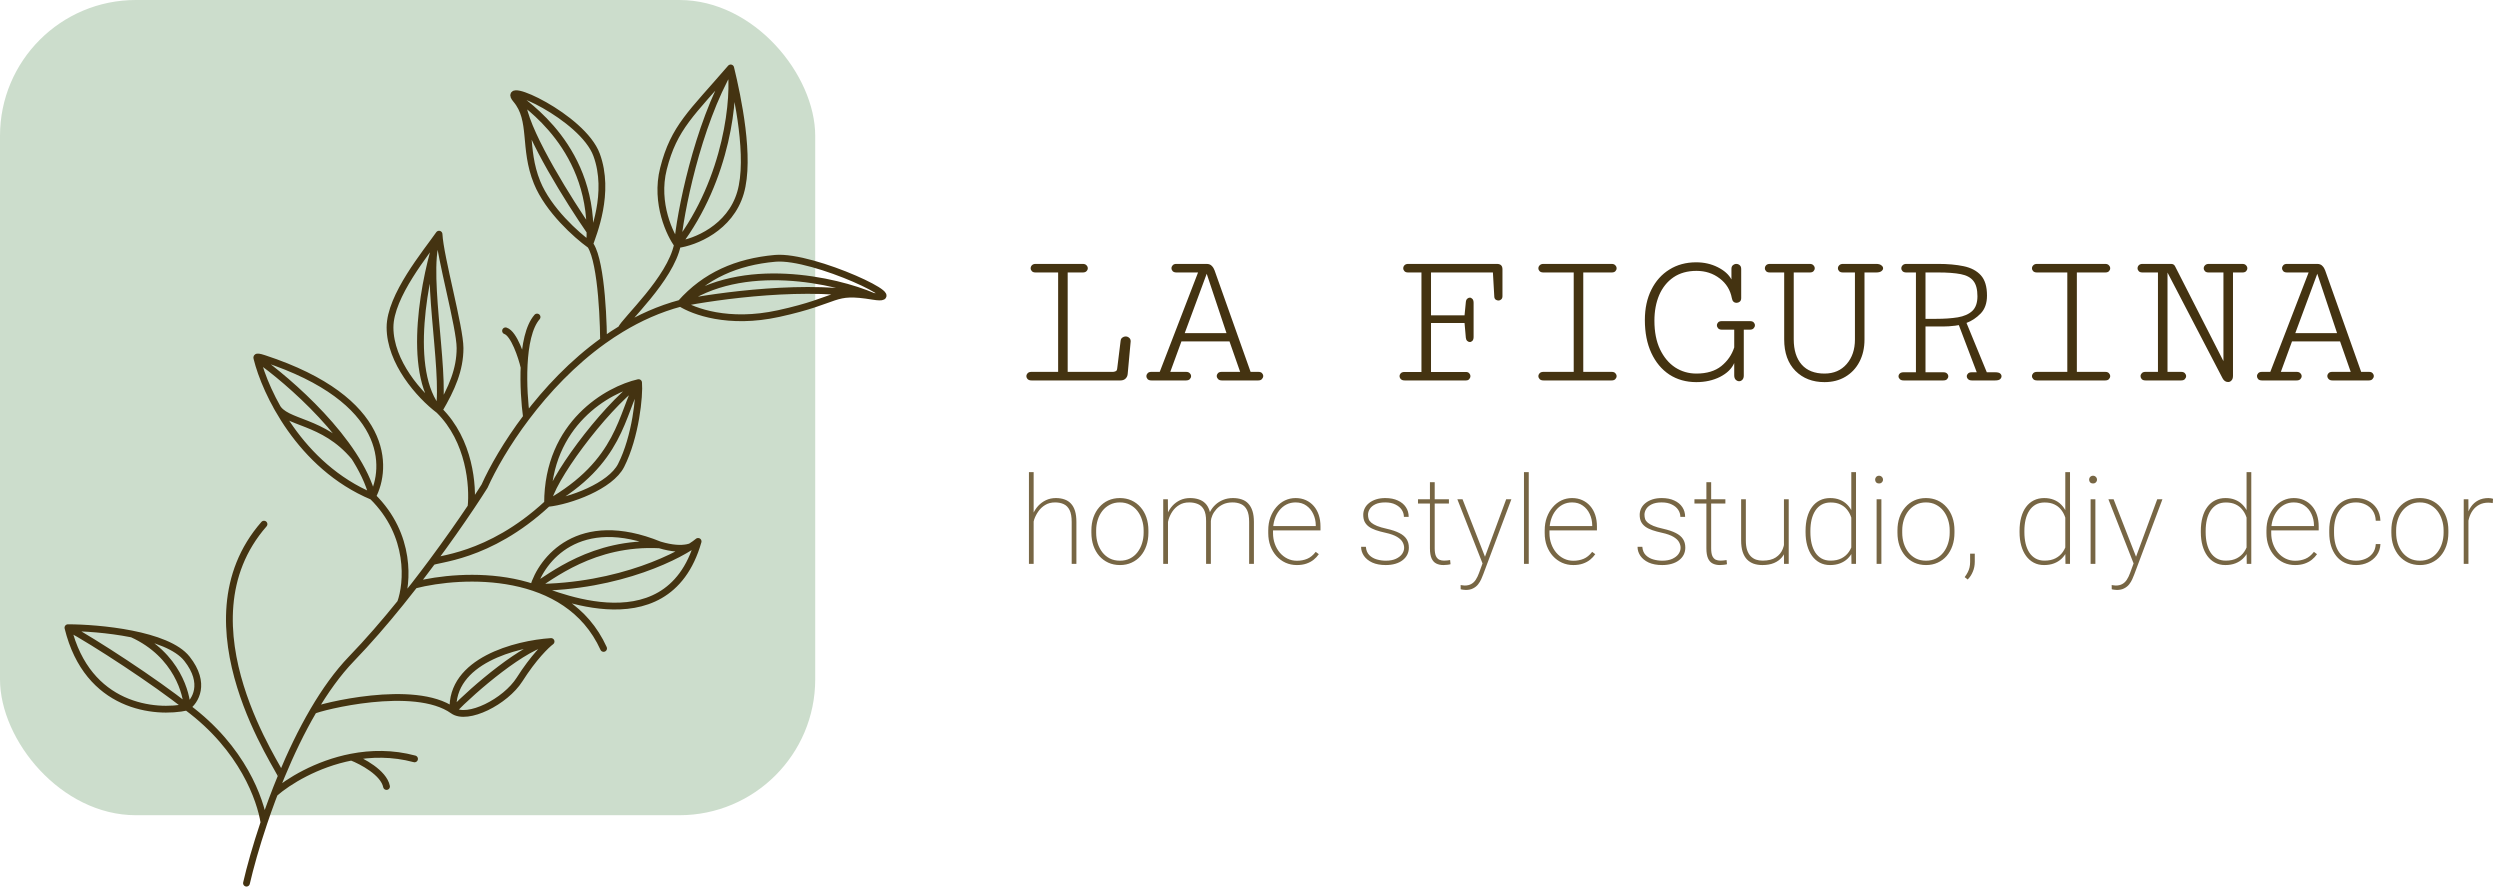
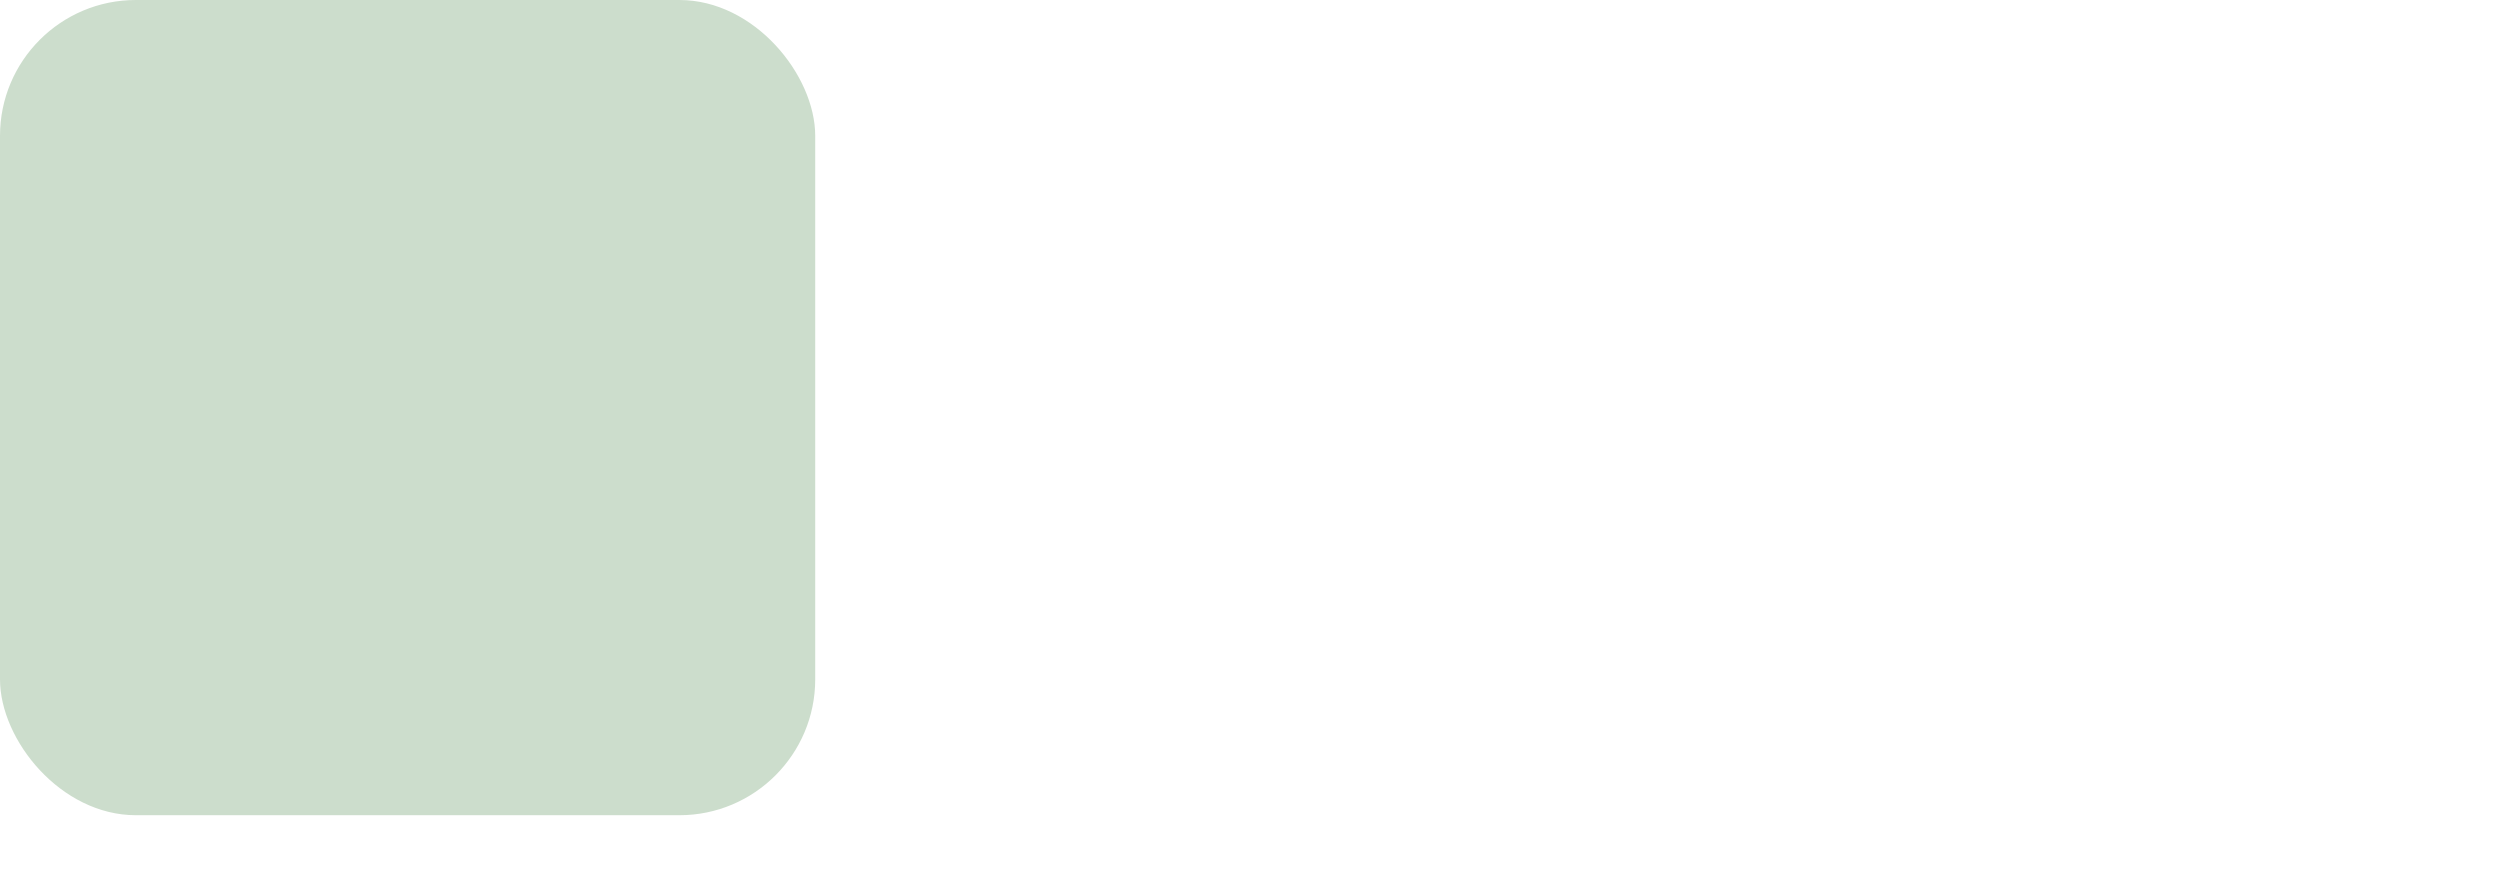
<svg xmlns="http://www.w3.org/2000/svg" width="368" height="131" viewBox="0 0 368 131" fill="none">
-   <path d="M152.153 69.5V83H151.459V69.5H152.153ZM152.021 77.516L151.679 77.111C151.731 76.607 151.854 76.127 152.048 75.67C152.247 75.213 152.508 74.809 152.83 74.457C153.158 74.106 153.539 73.827 153.973 73.622C154.412 73.417 154.896 73.314 155.423 73.314C155.897 73.314 156.322 73.382 156.697 73.517C157.072 73.645 157.389 73.851 157.646 74.132C157.91 74.413 158.109 74.776 158.244 75.222C158.379 75.661 158.446 76.197 158.446 76.83V83H157.752V76.83C157.752 76.08 157.649 75.5 157.444 75.09C157.239 74.674 156.952 74.381 156.583 74.211C156.22 74.041 155.795 73.956 155.309 73.956C154.746 73.956 154.26 74.082 153.85 74.334C153.445 74.58 153.111 74.894 152.848 75.274C152.584 75.649 152.382 76.039 152.241 76.443C152.106 76.848 152.033 77.205 152.021 77.516ZM160.652 78.412V78.078C160.652 77.381 160.752 76.742 160.951 76.162C161.156 75.582 161.443 75.081 161.812 74.659C162.182 74.231 162.621 73.9 163.131 73.666C163.646 73.432 164.218 73.314 164.845 73.314C165.472 73.314 166.043 73.432 166.559 73.666C167.074 73.9 167.517 74.231 167.886 74.659C168.261 75.081 168.548 75.582 168.747 76.162C168.946 76.742 169.046 77.381 169.046 78.078V78.412C169.046 79.109 168.946 79.748 168.747 80.328C168.548 80.908 168.264 81.412 167.895 81.84C167.525 82.262 167.083 82.59 166.567 82.824C166.058 83.059 165.489 83.176 164.862 83.176C164.229 83.176 163.655 83.059 163.14 82.824C162.63 82.59 162.188 82.262 161.812 81.84C161.443 81.412 161.156 80.908 160.951 80.328C160.752 79.748 160.652 79.109 160.652 78.412ZM161.355 78.078V78.412C161.355 78.963 161.432 79.487 161.584 79.985C161.742 80.478 161.971 80.917 162.27 81.304C162.568 81.685 162.935 81.986 163.368 82.209C163.802 82.426 164.3 82.534 164.862 82.534C165.413 82.534 165.905 82.426 166.339 82.209C166.772 81.986 167.136 81.685 167.429 81.304C167.728 80.917 167.953 80.478 168.105 79.985C168.264 79.487 168.343 78.963 168.343 78.412V78.078C168.343 77.539 168.264 77.023 168.105 76.531C167.953 76.039 167.728 75.6 167.429 75.213C167.13 74.826 166.764 74.522 166.33 74.299C165.896 74.07 165.401 73.956 164.845 73.956C164.288 73.956 163.793 74.07 163.359 74.299C162.932 74.522 162.565 74.826 162.261 75.213C161.962 75.6 161.736 76.039 161.584 76.531C161.432 77.023 161.355 77.539 161.355 78.078ZM171.929 75.503V83H171.226V73.49H171.911L171.929 75.503ZM171.814 77.516L171.463 77.111C171.51 76.607 171.627 76.127 171.814 75.67C172.008 75.213 172.263 74.809 172.579 74.457C172.901 74.106 173.279 73.827 173.713 73.622C174.152 73.417 174.642 73.314 175.181 73.314C175.655 73.314 176.08 73.379 176.455 73.508C176.836 73.631 177.158 73.827 177.422 74.097C177.686 74.36 177.888 74.706 178.028 75.134C178.169 75.561 178.239 76.074 178.239 76.672V83H177.536V76.689C177.536 75.975 177.431 75.421 177.22 75.028C177.009 74.636 176.716 74.36 176.341 74.202C175.966 74.038 175.535 73.956 175.049 73.956C174.475 73.956 173.985 74.082 173.581 74.334C173.177 74.58 172.846 74.894 172.588 75.274C172.336 75.649 172.148 76.039 172.025 76.443C171.902 76.848 171.832 77.205 171.814 77.516ZM178.23 76.733L177.756 76.566C177.803 76.139 177.923 75.731 178.116 75.345C178.315 74.952 178.576 74.606 178.898 74.308C179.221 74.003 179.599 73.763 180.032 73.587C180.472 73.405 180.958 73.314 181.491 73.314C181.978 73.314 182.411 73.382 182.792 73.517C183.179 73.645 183.501 73.853 183.759 74.141C184.022 74.422 184.225 74.785 184.365 75.231C184.506 75.67 184.576 76.203 184.576 76.83V83H183.873V76.821C183.873 76.071 183.768 75.488 183.557 75.072C183.346 74.656 183.053 74.366 182.678 74.202C182.303 74.032 181.869 73.95 181.377 73.956C180.855 73.962 180.401 74.059 180.015 74.246C179.628 74.434 179.306 74.671 179.048 74.958C178.79 75.245 178.594 75.547 178.459 75.863C178.324 76.174 178.248 76.464 178.23 76.733ZM190.896 83.176C190.298 83.176 189.744 83.061 189.234 82.833C188.725 82.599 188.279 82.273 187.898 81.857C187.518 81.436 187.219 80.938 187.002 80.363C186.791 79.789 186.686 79.159 186.686 78.474V78.087C186.686 77.378 186.791 76.733 187.002 76.153C187.219 75.567 187.512 75.064 187.881 74.642C188.25 74.214 188.675 73.886 189.155 73.657C189.642 73.429 190.16 73.314 190.711 73.314C191.268 73.314 191.771 73.417 192.223 73.622C192.674 73.827 193.061 74.114 193.383 74.483C193.705 74.853 193.951 75.292 194.121 75.802C194.291 76.311 194.376 76.874 194.376 77.489V78.078H187.125V77.436H193.682V77.322C193.676 76.725 193.553 76.171 193.312 75.661C193.078 75.151 192.741 74.741 192.302 74.431C191.862 74.114 191.332 73.956 190.711 73.956C190.213 73.956 189.759 74.061 189.349 74.272C188.944 74.483 188.596 74.776 188.303 75.151C188.01 75.52 187.784 75.957 187.626 76.461C187.468 76.959 187.389 77.501 187.389 78.087V78.474C187.389 79.036 187.477 79.564 187.652 80.056C187.828 80.548 188.074 80.981 188.391 81.356C188.707 81.726 189.079 82.016 189.507 82.227C189.935 82.438 190.403 82.543 190.913 82.543C191.464 82.543 191.968 82.446 192.425 82.253C192.882 82.06 193.298 81.72 193.673 81.233L194.13 81.576C193.919 81.881 193.664 82.153 193.365 82.394C193.066 82.634 192.712 82.824 192.302 82.965C191.897 83.106 191.429 83.176 190.896 83.176ZM206.689 80.636C206.689 80.355 206.613 80.076 206.461 79.801C206.314 79.525 206.042 79.268 205.644 79.027C205.251 78.787 204.68 78.585 203.93 78.421C203.396 78.304 202.925 78.175 202.515 78.034C202.11 77.894 201.771 77.724 201.495 77.524C201.22 77.319 201.012 77.076 200.871 76.795C200.736 76.514 200.669 76.177 200.669 75.784C200.669 75.444 200.742 75.125 200.889 74.826C201.035 74.527 201.249 74.267 201.53 74.044C201.817 73.815 202.16 73.637 202.559 73.508C202.957 73.379 203.408 73.314 203.912 73.314C204.633 73.314 205.248 73.435 205.758 73.675C206.273 73.909 206.669 74.234 206.944 74.65C207.22 75.061 207.357 75.538 207.357 76.083H206.654C206.654 75.714 206.549 75.368 206.338 75.046C206.127 74.724 205.816 74.463 205.406 74.264C205.002 74.059 204.504 73.956 203.912 73.956C203.314 73.956 202.828 74.047 202.453 74.228C202.078 74.41 201.803 74.642 201.627 74.923C201.457 75.198 201.372 75.48 201.372 75.767C201.372 75.995 201.404 76.209 201.469 76.408C201.539 76.602 201.671 76.78 201.864 76.944C202.058 77.108 202.336 77.267 202.699 77.419C203.062 77.565 203.534 77.703 204.114 77.832C204.876 78.002 205.497 78.21 205.978 78.456C206.458 78.696 206.812 78.992 207.041 79.344C207.27 79.689 207.384 80.114 207.384 80.618C207.384 80.993 207.305 81.339 207.146 81.655C206.988 81.966 206.76 82.235 206.461 82.464C206.168 82.692 205.811 82.868 205.389 82.991C204.967 83.114 204.498 83.176 203.982 83.176C203.203 83.176 202.541 83.053 201.996 82.807C201.457 82.555 201.047 82.224 200.766 81.814C200.49 81.403 200.353 80.961 200.353 80.486H201.056C201.097 81.008 201.267 81.418 201.565 81.717C201.87 82.016 202.239 82.227 202.673 82.35C203.112 82.473 203.549 82.534 203.982 82.534C204.574 82.534 205.069 82.443 205.468 82.262C205.872 82.074 206.177 81.837 206.382 81.55C206.587 81.257 206.689 80.952 206.689 80.636ZM213.281 73.49V74.123H208.729V73.49H213.281ZM210.486 70.977H211.189V80.706C211.189 81.216 211.251 81.603 211.374 81.866C211.503 82.124 211.67 82.3 211.875 82.394C212.086 82.481 212.312 82.525 212.552 82.525C212.722 82.525 212.877 82.517 213.018 82.499C213.164 82.481 213.311 82.461 213.457 82.438L213.519 83.053C213.39 83.094 213.223 83.123 213.018 83.141C212.812 83.164 212.631 83.176 212.473 83.176C212.074 83.176 211.726 83.103 211.427 82.956C211.128 82.81 210.896 82.558 210.732 82.2C210.568 81.837 210.486 81.339 210.486 80.706V70.977ZM218.546 82.068L221.71 73.49H222.475L218.326 84.556C218.25 84.767 218.153 85.001 218.036 85.259C217.919 85.522 217.767 85.774 217.579 86.015C217.392 86.255 217.148 86.451 216.85 86.603C216.557 86.762 216.193 86.841 215.76 86.841C215.66 86.841 215.528 86.829 215.364 86.806C215.206 86.788 215.089 86.765 215.013 86.735L215.004 86.12C215.086 86.138 215.194 86.152 215.329 86.164C215.464 86.182 215.558 86.19 215.61 86.19C215.997 86.19 216.319 86.114 216.577 85.962C216.841 85.815 217.061 85.605 217.236 85.329C217.412 85.06 217.567 84.74 217.702 84.371L218.546 82.068ZM215.285 73.49L218.66 82.13L218.862 82.851L218.326 83.185L214.521 73.49H215.285ZM225.032 69.5V83H224.329V69.5H225.032ZM231.589 83.176C230.991 83.176 230.438 83.061 229.928 82.833C229.418 82.599 228.973 82.273 228.592 81.857C228.211 81.436 227.912 80.938 227.695 80.363C227.484 79.789 227.379 79.159 227.379 78.474V78.087C227.379 77.378 227.484 76.733 227.695 76.153C227.912 75.567 228.205 75.064 228.574 74.642C228.943 74.214 229.368 73.886 229.849 73.657C230.335 73.429 230.854 73.314 231.404 73.314C231.961 73.314 232.465 73.417 232.916 73.622C233.367 73.827 233.754 74.114 234.076 74.483C234.398 74.853 234.645 75.292 234.814 75.802C234.984 76.311 235.069 76.874 235.069 77.489V78.078H227.818V77.436H234.375V77.322C234.369 76.725 234.246 76.171 234.006 75.661C233.771 75.151 233.435 74.741 232.995 74.431C232.556 74.114 232.025 73.956 231.404 73.956C230.906 73.956 230.452 74.061 230.042 74.272C229.638 74.483 229.289 74.776 228.996 75.151C228.703 75.52 228.478 75.957 228.319 76.461C228.161 76.959 228.082 77.501 228.082 78.087V78.474C228.082 79.036 228.17 79.564 228.346 80.056C228.521 80.548 228.768 80.981 229.084 81.356C229.4 81.726 229.772 82.016 230.2 82.227C230.628 82.438 231.097 82.543 231.606 82.543C232.157 82.543 232.661 82.446 233.118 82.253C233.575 82.06 233.991 81.72 234.366 81.233L234.823 81.576C234.612 81.881 234.357 82.153 234.059 82.394C233.76 82.634 233.405 82.824 232.995 82.965C232.591 83.106 232.122 83.176 231.589 83.176ZM247.383 80.636C247.383 80.355 247.307 80.076 247.154 79.801C247.008 79.525 246.735 79.268 246.337 79.027C245.944 78.787 245.373 78.585 244.623 78.421C244.09 78.304 243.618 78.175 243.208 78.034C242.804 77.894 242.464 77.724 242.188 77.524C241.913 77.319 241.705 77.076 241.564 76.795C241.43 76.514 241.362 76.177 241.362 75.784C241.362 75.444 241.436 75.125 241.582 74.826C241.729 74.527 241.942 74.267 242.224 74.044C242.511 73.815 242.854 73.637 243.252 73.508C243.65 73.379 244.102 73.314 244.605 73.314C245.326 73.314 245.941 73.435 246.451 73.675C246.967 73.909 247.362 74.234 247.638 74.65C247.913 75.061 248.051 75.538 248.051 76.083H247.348C247.348 75.714 247.242 75.368 247.031 75.046C246.82 74.724 246.51 74.463 246.1 74.264C245.695 74.059 245.197 73.956 244.605 73.956C244.008 73.956 243.521 74.047 243.146 74.228C242.771 74.41 242.496 74.642 242.32 74.923C242.15 75.198 242.065 75.48 242.065 75.767C242.065 75.995 242.098 76.209 242.162 76.408C242.232 76.602 242.364 76.78 242.558 76.944C242.751 77.108 243.029 77.267 243.393 77.419C243.756 77.565 244.228 77.703 244.808 77.832C245.569 78.002 246.19 78.21 246.671 78.456C247.151 78.696 247.506 78.992 247.734 79.344C247.963 79.689 248.077 80.114 248.077 80.618C248.077 80.993 247.998 81.339 247.84 81.655C247.682 81.966 247.453 82.235 247.154 82.464C246.861 82.692 246.504 82.868 246.082 82.991C245.66 83.114 245.191 83.176 244.676 83.176C243.896 83.176 243.234 83.053 242.689 82.807C242.15 82.555 241.74 82.224 241.459 81.814C241.184 81.403 241.046 80.961 241.046 80.486H241.749C241.79 81.008 241.96 81.418 242.259 81.717C242.563 82.016 242.933 82.227 243.366 82.35C243.806 82.473 244.242 82.534 244.676 82.534C245.268 82.534 245.763 82.443 246.161 82.262C246.565 82.074 246.87 81.837 247.075 81.55C247.28 81.257 247.383 80.952 247.383 80.636ZM253.975 73.49V74.123H249.422V73.49H253.975ZM251.18 70.977H251.883V80.706C251.883 81.216 251.944 81.603 252.067 81.866C252.196 82.124 252.363 82.3 252.568 82.394C252.779 82.481 253.005 82.525 253.245 82.525C253.415 82.525 253.57 82.517 253.711 82.499C253.857 82.481 254.004 82.461 254.15 82.438L254.212 83.053C254.083 83.094 253.916 83.123 253.711 83.141C253.506 83.164 253.324 83.176 253.166 83.176C252.768 83.176 252.419 83.103 252.12 82.956C251.821 82.81 251.59 82.558 251.426 82.2C251.262 81.837 251.18 81.339 251.18 80.706V70.977ZM262.597 80.803V73.49H263.3V83H262.605L262.597 80.803ZM262.72 79.186L263.177 79.168C263.177 79.748 263.104 80.281 262.957 80.768C262.816 81.254 262.594 81.679 262.289 82.042C261.99 82.399 261.604 82.678 261.129 82.877C260.654 83.076 260.086 83.176 259.424 83.176C258.961 83.176 258.536 83.111 258.149 82.982C257.769 82.848 257.438 82.637 257.156 82.35C256.881 82.062 256.667 81.688 256.515 81.225C256.368 80.762 256.295 80.202 256.295 79.546V73.49H256.989V79.564C256.989 80.114 257.051 80.58 257.174 80.961C257.303 81.342 257.479 81.647 257.701 81.875C257.924 82.103 258.185 82.27 258.483 82.376C258.782 82.476 259.107 82.525 259.459 82.525C260.279 82.525 260.927 82.367 261.401 82.051C261.882 81.734 262.222 81.321 262.421 80.811C262.62 80.302 262.72 79.76 262.72 79.186ZM272.511 81.154V69.5H273.205V83H272.537L272.511 81.154ZM265.778 78.333V78.148C265.778 77.404 265.86 76.736 266.024 76.144C266.188 75.547 266.426 75.04 266.736 74.624C267.047 74.202 267.425 73.88 267.87 73.657C268.321 73.429 268.831 73.314 269.399 73.314C269.933 73.314 270.407 73.399 270.823 73.569C271.239 73.733 271.6 73.971 271.904 74.281C272.209 74.586 272.458 74.946 272.651 75.362C272.851 75.772 272.997 76.227 273.091 76.725V80.003C273.021 80.442 272.889 80.856 272.695 81.242C272.508 81.623 272.259 81.96 271.948 82.253C271.644 82.54 271.277 82.766 270.85 82.93C270.422 83.094 269.933 83.176 269.382 83.176C268.819 83.176 268.315 83.059 267.87 82.824C267.425 82.59 267.047 82.259 266.736 81.831C266.426 81.403 266.188 80.894 266.024 80.302C265.86 79.71 265.778 79.054 265.778 78.333ZM266.49 78.148V78.333C266.49 78.936 266.549 79.493 266.666 80.003C266.789 80.513 266.971 80.955 267.211 81.33C267.457 81.705 267.765 81.998 268.134 82.209C268.509 82.42 268.948 82.525 269.452 82.525C270.097 82.525 270.642 82.408 271.087 82.174C271.532 81.939 271.887 81.629 272.15 81.242C272.42 80.856 272.607 80.428 272.713 79.959V76.856C272.648 76.558 272.546 76.241 272.405 75.907C272.271 75.567 272.08 75.251 271.834 74.958C271.594 74.665 271.28 74.428 270.894 74.246C270.507 74.059 270.032 73.965 269.47 73.965C268.96 73.965 268.518 74.07 268.143 74.281C267.773 74.492 267.466 74.785 267.22 75.16C266.974 75.535 266.789 75.978 266.666 76.487C266.549 76.997 266.49 77.551 266.49 78.148ZM276.94 73.49V83H276.237V73.49H276.94ZM276.018 70.607C276.018 70.449 276.07 70.314 276.176 70.203C276.287 70.086 276.428 70.027 276.598 70.027C276.762 70.027 276.899 70.086 277.011 70.203C277.122 70.314 277.178 70.449 277.178 70.607C277.178 70.766 277.122 70.9 277.011 71.012C276.899 71.117 276.762 71.17 276.598 71.17C276.428 71.17 276.287 71.117 276.176 71.012C276.07 70.9 276.018 70.766 276.018 70.607ZM279.305 78.412V78.078C279.305 77.381 279.404 76.742 279.604 76.162C279.809 75.582 280.096 75.081 280.465 74.659C280.834 74.231 281.273 73.9 281.783 73.666C282.299 73.432 282.87 73.314 283.497 73.314C284.124 73.314 284.695 73.432 285.211 73.666C285.727 73.9 286.169 74.231 286.538 74.659C286.913 75.081 287.2 75.582 287.399 76.162C287.599 76.742 287.698 77.381 287.698 78.078V78.412C287.698 79.109 287.599 79.748 287.399 80.328C287.2 80.908 286.916 81.412 286.547 81.84C286.178 82.262 285.735 82.59 285.22 82.824C284.71 83.059 284.142 83.176 283.515 83.176C282.882 83.176 282.308 83.059 281.792 82.824C281.282 82.59 280.84 82.262 280.465 81.84C280.096 81.412 279.809 80.908 279.604 80.328C279.404 79.748 279.305 79.109 279.305 78.412ZM280.008 78.078V78.412C280.008 78.963 280.084 79.487 280.236 79.985C280.395 80.478 280.623 80.917 280.922 81.304C281.221 81.685 281.587 81.986 282.021 82.209C282.454 82.426 282.952 82.534 283.515 82.534C284.065 82.534 284.558 82.426 284.991 82.209C285.425 81.986 285.788 81.685 286.081 81.304C286.38 80.917 286.605 80.478 286.758 79.985C286.916 79.487 286.995 78.963 286.995 78.412V78.078C286.995 77.539 286.916 77.023 286.758 76.531C286.605 76.039 286.38 75.6 286.081 75.213C285.782 74.826 285.416 74.522 284.982 74.299C284.549 74.07 284.054 73.956 283.497 73.956C282.94 73.956 282.445 74.07 282.012 74.299C281.584 74.522 281.218 74.826 280.913 75.213C280.614 75.6 280.389 76.039 280.236 76.531C280.084 77.023 280.008 77.539 280.008 78.078ZM290.687 81.497V82.684C290.687 83.223 290.59 83.715 290.396 84.16C290.209 84.611 289.957 84.992 289.641 85.303L289.201 84.951C289.377 84.717 289.523 84.485 289.641 84.257C289.764 84.028 289.854 83.788 289.913 83.536C289.972 83.284 290.001 83.009 290.001 82.71V81.497H290.687ZM304.011 81.154V69.5H304.705V83H304.037L304.011 81.154ZM297.278 78.333V78.148C297.278 77.404 297.36 76.736 297.524 76.144C297.688 75.547 297.926 75.04 298.236 74.624C298.547 74.202 298.925 73.88 299.37 73.657C299.821 73.429 300.331 73.314 300.899 73.314C301.433 73.314 301.907 73.399 302.323 73.569C302.739 73.733 303.1 73.971 303.404 74.281C303.709 74.586 303.958 74.946 304.151 75.362C304.351 75.772 304.497 76.227 304.591 76.725V80.003C304.521 80.442 304.389 80.856 304.195 81.242C304.008 81.623 303.759 81.96 303.448 82.253C303.144 82.54 302.777 82.766 302.35 82.93C301.922 83.094 301.433 83.176 300.882 83.176C300.319 83.176 299.815 83.059 299.37 82.824C298.925 82.59 298.547 82.259 298.236 81.831C297.926 81.403 297.688 80.894 297.524 80.302C297.36 79.71 297.278 79.054 297.278 78.333ZM297.99 78.148V78.333C297.99 78.936 298.049 79.493 298.166 80.003C298.289 80.513 298.471 80.955 298.711 81.33C298.957 81.705 299.265 81.998 299.634 82.209C300.009 82.42 300.448 82.525 300.952 82.525C301.597 82.525 302.142 82.408 302.587 82.174C303.032 81.939 303.387 81.629 303.65 81.242C303.92 80.856 304.107 80.428 304.213 79.959V76.856C304.148 76.558 304.046 76.241 303.905 75.907C303.771 75.567 303.58 75.251 303.334 74.958C303.094 74.665 302.78 74.428 302.394 74.246C302.007 74.059 301.532 73.965 300.97 73.965C300.46 73.965 300.018 74.07 299.643 74.281C299.273 74.492 298.966 74.785 298.72 75.16C298.474 75.535 298.289 75.978 298.166 76.487C298.049 76.997 297.99 77.551 297.99 78.148ZM308.44 73.49V83H307.737V73.49H308.44ZM307.518 70.607C307.518 70.449 307.57 70.314 307.676 70.203C307.787 70.086 307.928 70.027 308.098 70.027C308.262 70.027 308.399 70.086 308.511 70.203C308.622 70.314 308.678 70.449 308.678 70.607C308.678 70.766 308.622 70.9 308.511 71.012C308.399 71.117 308.262 71.17 308.098 71.17C307.928 71.17 307.787 71.117 307.676 71.012C307.57 70.9 307.518 70.766 307.518 70.607ZM314.382 82.068L317.546 73.49H318.311L314.162 84.556C314.086 84.767 313.989 85.001 313.872 85.259C313.755 85.522 313.603 85.774 313.415 86.015C313.228 86.255 312.984 86.451 312.686 86.603C312.393 86.762 312.029 86.841 311.596 86.841C311.496 86.841 311.364 86.829 311.2 86.806C311.042 86.788 310.925 86.765 310.849 86.735L310.84 86.12C310.922 86.138 311.03 86.152 311.165 86.164C311.3 86.182 311.394 86.19 311.446 86.19C311.833 86.19 312.155 86.114 312.413 85.962C312.677 85.815 312.896 85.605 313.072 85.329C313.248 85.06 313.403 84.74 313.538 84.371L314.382 82.068ZM311.121 73.49L314.496 82.13L314.698 82.851L314.162 83.185L310.356 73.49H311.121ZM330.694 81.154V69.5H331.389V83H330.721L330.694 81.154ZM323.962 78.333V78.148C323.962 77.404 324.044 76.736 324.208 76.144C324.372 75.547 324.609 75.04 324.92 74.624C325.23 74.202 325.608 73.88 326.054 73.657C326.505 73.429 327.015 73.314 327.583 73.314C328.116 73.314 328.591 73.399 329.007 73.569C329.423 73.733 329.783 73.971 330.088 74.281C330.393 74.586 330.642 74.946 330.835 75.362C331.034 75.772 331.181 76.227 331.274 76.725V80.003C331.204 80.442 331.072 80.856 330.879 81.242C330.691 81.623 330.442 81.96 330.132 82.253C329.827 82.54 329.461 82.766 329.033 82.93C328.605 83.094 328.116 83.176 327.565 83.176C327.003 83.176 326.499 83.059 326.054 82.824C325.608 82.59 325.23 82.259 324.92 81.831C324.609 81.403 324.372 80.894 324.208 80.302C324.044 79.71 323.962 79.054 323.962 78.333ZM324.674 78.148V78.333C324.674 78.936 324.732 79.493 324.85 80.003C324.973 80.513 325.154 80.955 325.395 81.33C325.641 81.705 325.948 81.998 326.317 82.209C326.692 82.42 327.132 82.525 327.636 82.525C328.28 82.525 328.825 82.408 329.271 82.174C329.716 81.939 330.07 81.629 330.334 81.242C330.604 80.856 330.791 80.428 330.896 79.959V76.856C330.832 76.558 330.729 76.241 330.589 75.907C330.454 75.567 330.264 75.251 330.018 74.958C329.777 74.665 329.464 74.428 329.077 74.246C328.69 74.059 328.216 73.965 327.653 73.965C327.144 73.965 326.701 74.07 326.326 74.281C325.957 74.492 325.649 74.785 325.403 75.16C325.157 75.535 324.973 75.978 324.85 76.487C324.732 76.997 324.674 77.551 324.674 78.148ZM337.831 83.176C337.233 83.176 336.68 83.061 336.17 82.833C335.66 82.599 335.215 82.273 334.834 81.857C334.453 81.436 334.154 80.938 333.938 80.363C333.727 79.789 333.621 79.159 333.621 78.474V78.087C333.621 77.378 333.727 76.733 333.938 76.153C334.154 75.567 334.447 75.064 334.816 74.642C335.186 74.214 335.61 73.886 336.091 73.657C336.577 73.429 337.096 73.314 337.646 73.314C338.203 73.314 338.707 73.417 339.158 73.622C339.609 73.827 339.996 74.114 340.318 74.483C340.641 74.853 340.887 75.292 341.057 75.802C341.227 76.311 341.312 76.874 341.312 77.489V78.078H334.061V77.436H340.617V77.322C340.611 76.725 340.488 76.171 340.248 75.661C340.014 75.151 339.677 74.741 339.237 74.431C338.798 74.114 338.268 73.956 337.646 73.956C337.148 73.956 336.694 74.061 336.284 74.272C335.88 74.483 335.531 74.776 335.238 75.151C334.945 75.52 334.72 75.957 334.562 76.461C334.403 76.959 334.324 77.501 334.324 78.087V78.474C334.324 79.036 334.412 79.564 334.588 80.056C334.764 80.548 335.01 80.981 335.326 81.356C335.643 81.726 336.015 82.016 336.442 82.227C336.87 82.438 337.339 82.543 337.849 82.543C338.399 82.543 338.903 82.446 339.36 82.253C339.817 82.06 340.233 81.72 340.608 81.233L341.065 81.576C340.854 81.881 340.6 82.153 340.301 82.394C340.002 82.634 339.647 82.824 339.237 82.965C338.833 83.106 338.364 83.176 337.831 83.176ZM346.822 82.534C347.297 82.534 347.745 82.446 348.167 82.27C348.595 82.095 348.949 81.828 349.23 81.471C349.518 81.107 349.679 80.647 349.714 80.091H350.399C350.37 80.724 350.188 81.272 349.854 81.734C349.521 82.191 349.09 82.546 348.562 82.798C348.035 83.05 347.455 83.176 346.822 83.176C346.189 83.176 345.624 83.059 345.126 82.824C344.634 82.59 344.221 82.259 343.887 81.831C343.553 81.403 343.298 80.902 343.122 80.328C342.952 79.748 342.867 79.115 342.867 78.43V78.061C342.867 77.375 342.952 76.745 343.122 76.171C343.298 75.591 343.553 75.087 343.887 74.659C344.221 74.231 344.631 73.9 345.117 73.666C345.609 73.432 346.172 73.314 346.805 73.314C347.443 73.314 348.029 73.446 348.562 73.71C349.096 73.968 349.526 74.346 349.854 74.844C350.188 75.336 350.37 75.939 350.399 76.654H349.714C349.685 76.068 349.535 75.576 349.266 75.178C348.996 74.779 348.645 74.478 348.211 74.272C347.777 74.061 347.309 73.956 346.805 73.956C346.242 73.956 345.756 74.064 345.346 74.281C344.936 74.498 344.599 74.797 344.335 75.178C344.071 75.553 343.878 75.989 343.755 76.487C343.632 76.98 343.57 77.504 343.57 78.061V78.43C343.57 78.992 343.632 79.522 343.755 80.02C343.878 80.513 344.071 80.946 344.335 81.321C344.599 81.696 344.936 81.992 345.346 82.209C345.762 82.426 346.254 82.534 346.822 82.534ZM352.008 78.412V78.078C352.008 77.381 352.107 76.742 352.307 76.162C352.512 75.582 352.799 75.081 353.168 74.659C353.537 74.231 353.977 73.9 354.486 73.666C355.002 73.432 355.573 73.314 356.2 73.314C356.827 73.314 357.398 73.432 357.914 73.666C358.43 73.9 358.872 74.231 359.241 74.659C359.616 75.081 359.903 75.582 360.103 76.162C360.302 76.742 360.401 77.381 360.401 78.078V78.412C360.401 79.109 360.302 79.748 360.103 80.328C359.903 80.908 359.619 81.412 359.25 81.84C358.881 82.262 358.438 82.59 357.923 82.824C357.413 83.059 356.845 83.176 356.218 83.176C355.585 83.176 355.011 83.059 354.495 82.824C353.985 82.59 353.543 82.262 353.168 81.84C352.799 81.412 352.512 80.908 352.307 80.328C352.107 79.748 352.008 79.109 352.008 78.412ZM352.711 78.078V78.412C352.711 78.963 352.787 79.487 352.939 79.985C353.098 80.478 353.326 80.917 353.625 81.304C353.924 81.685 354.29 81.986 354.724 82.209C355.157 82.426 355.655 82.534 356.218 82.534C356.769 82.534 357.261 82.426 357.694 82.209C358.128 81.986 358.491 81.685 358.784 81.304C359.083 80.917 359.309 80.478 359.461 79.985C359.619 79.487 359.698 78.963 359.698 78.412V78.078C359.698 77.539 359.619 77.023 359.461 76.531C359.309 76.039 359.083 75.6 358.784 75.213C358.485 74.826 358.119 74.522 357.686 74.299C357.252 74.07 356.757 73.956 356.2 73.956C355.644 73.956 355.148 74.07 354.715 74.299C354.287 74.522 353.921 74.826 353.616 75.213C353.317 75.6 353.092 76.039 352.939 76.531C352.787 77.023 352.711 77.539 352.711 78.078ZM363.354 75.107V83H362.66V73.49H363.346L363.354 75.107ZM366.976 73.42L366.932 74.053C366.826 74.035 366.721 74.02 366.615 74.009C366.51 73.997 366.398 73.991 366.281 73.991C365.777 73.991 365.335 74.091 364.954 74.29C364.579 74.489 364.263 74.762 364.005 75.107C363.753 75.453 363.562 75.855 363.434 76.311C363.305 76.769 363.237 77.258 363.231 77.779L362.889 77.85C362.889 77.199 362.956 76.599 363.091 76.048C363.231 75.497 363.442 75.017 363.724 74.606C364.005 74.196 364.359 73.88 364.787 73.657C365.215 73.429 365.719 73.314 366.299 73.314C366.439 73.314 366.568 73.326 366.686 73.35C366.803 73.367 366.899 73.391 366.976 73.42Z" fill="#776644" />
-   <path d="M151.831 56C151.587 56 151.401 55.937 151.274 55.81C151.147 55.673 151.084 55.526 151.084 55.37C151.084 55.214 151.143 55.072 151.26 54.945C151.387 54.809 151.572 54.74 151.816 54.74H155.757V40.106H152.432C152.188 40.106 152.007 40.043 151.89 39.916C151.772 39.789 151.714 39.648 151.714 39.491C151.714 39.325 151.772 39.179 151.89 39.052C152.017 38.915 152.202 38.847 152.446 38.847H159.375C159.629 38.847 159.814 38.915 159.932 39.052C160.059 39.179 160.122 39.325 160.122 39.491C160.122 39.648 160.059 39.789 159.932 39.916C159.814 40.043 159.634 40.106 159.39 40.106H157.163V54.74H163.857C164.023 54.721 164.16 54.682 164.268 54.623C164.375 54.565 164.438 54.423 164.458 54.198L164.956 50.155C164.985 49.94 165.073 49.784 165.22 49.687C165.366 49.579 165.522 49.525 165.688 49.525C165.884 49.525 166.055 49.589 166.201 49.716C166.357 49.833 166.436 50.009 166.436 50.243L165.996 55.033C165.977 55.307 165.874 55.536 165.688 55.722C165.503 55.907 165.254 56 164.941 56H151.831ZM169.482 56C169.238 56 169.053 55.937 168.926 55.81C168.809 55.673 168.75 55.526 168.75 55.37C168.75 55.214 168.809 55.072 168.926 54.945C169.043 54.809 169.224 54.74 169.468 54.74H170.713L176.353 40.106H173.174C172.93 40.106 172.744 40.043 172.617 39.916C172.5 39.779 172.441 39.633 172.441 39.477C172.441 39.32 172.5 39.179 172.617 39.052C172.734 38.915 172.915 38.847 173.159 38.847H177.598C177.939 38.847 178.198 38.944 178.374 39.14C178.56 39.325 178.696 39.545 178.784 39.799L184.087 54.74H185.244C185.479 54.74 185.654 54.804 185.771 54.931C185.889 55.058 185.947 55.199 185.947 55.355C185.947 55.512 185.884 55.658 185.757 55.795C185.64 55.932 185.459 56 185.215 56H179.854C179.609 56 179.424 55.932 179.297 55.795C179.17 55.658 179.106 55.512 179.106 55.355C179.106 55.199 179.165 55.058 179.282 54.931C179.399 54.804 179.58 54.74 179.824 54.74H182.549L180.981 50.258H173.906L172.266 54.74H174.595C174.839 54.74 175.02 54.809 175.137 54.945C175.264 55.072 175.327 55.214 175.327 55.37C175.327 55.526 175.264 55.673 175.137 55.81C175.02 55.937 174.834 56 174.58 56H169.482ZM174.39 49.042H180.542L177.627 40.297L174.39 49.042ZM206.763 56C206.519 56 206.333 55.937 206.206 55.81C206.079 55.673 206.016 55.526 206.016 55.37C206.016 55.214 206.074 55.072 206.191 54.945C206.318 54.818 206.504 54.755 206.748 54.755H209.238V40.106H207.261C207.026 40.106 206.851 40.043 206.733 39.916C206.616 39.789 206.558 39.648 206.558 39.491C206.558 39.325 206.616 39.179 206.733 39.052C206.86 38.915 207.046 38.847 207.29 38.847H220.342C220.889 38.847 221.162 39.11 221.162 39.638V43.593C221.162 43.808 221.099 43.969 220.972 44.076C220.854 44.184 220.723 44.237 220.576 44.237C220.43 44.237 220.293 44.193 220.166 44.105C220.039 44.008 219.971 43.866 219.961 43.681L219.756 40.106H210.645V46.42H215.581L215.771 44.472C215.791 44.247 215.859 44.081 215.977 43.974C216.104 43.866 216.23 43.812 216.357 43.812C216.494 43.812 216.621 43.876 216.738 44.003C216.855 44.12 216.914 44.315 216.914 44.589V49.599C216.914 49.852 216.855 50.043 216.738 50.17C216.621 50.287 216.494 50.346 216.357 50.346C216.221 50.346 216.094 50.292 215.977 50.185C215.859 50.077 215.791 49.921 215.771 49.716L215.581 47.548H210.645V54.755H215.771C215.996 54.755 216.162 54.818 216.27 54.945C216.387 55.072 216.445 55.214 216.445 55.37C216.445 55.526 216.387 55.673 216.27 55.81C216.162 55.937 216.001 56 215.786 56H206.763ZM227.197 56C226.953 56 226.768 55.937 226.641 55.81C226.514 55.673 226.45 55.526 226.45 55.37C226.45 55.214 226.509 55.072 226.626 54.945C226.753 54.809 226.938 54.74 227.183 54.74H231.65V40.106H227.183C226.938 40.106 226.753 40.043 226.626 39.916C226.509 39.789 226.45 39.648 226.45 39.491C226.45 39.325 226.514 39.179 226.641 39.052C226.768 38.915 226.953 38.847 227.197 38.847H237.231C237.476 38.847 237.656 38.915 237.773 39.052C237.9 39.179 237.964 39.325 237.964 39.491C237.964 39.648 237.905 39.789 237.788 39.916C237.671 40.043 237.49 40.106 237.246 40.106H233.057V54.74H237.246C237.49 54.74 237.671 54.809 237.788 54.945C237.905 55.072 237.964 55.214 237.964 55.37C237.964 55.526 237.9 55.673 237.773 55.81C237.656 55.937 237.476 56 237.231 56H227.197ZM249.697 56.249C248.193 56.249 246.87 55.878 245.728 55.136C244.595 54.384 243.711 53.324 243.076 51.957C242.441 50.59 242.124 48.974 242.124 47.108C242.124 45.409 242.441 43.925 243.076 42.655C243.711 41.376 244.595 40.385 245.728 39.682C246.86 38.969 248.179 38.612 249.683 38.612C250.845 38.612 251.899 38.852 252.847 39.33C253.804 39.809 254.478 40.409 254.868 41.132V39.579C254.868 39.335 254.941 39.154 255.088 39.037C255.244 38.91 255.41 38.847 255.586 38.847C255.771 38.847 255.938 38.91 256.084 39.037C256.23 39.154 256.304 39.34 256.304 39.594V43.886C256.304 44.12 256.23 44.296 256.084 44.413C255.947 44.52 255.796 44.574 255.63 44.574C255.239 44.574 255.005 44.345 254.927 43.886C254.702 42.685 254.106 41.718 253.14 40.985C252.173 40.243 251.035 39.872 249.727 39.872C248.389 39.872 247.256 40.19 246.328 40.824C245.41 41.459 244.712 42.328 244.233 43.432C243.765 44.535 243.53 45.795 243.53 47.211C243.53 48.852 243.804 50.253 244.351 51.415C244.907 52.577 245.649 53.466 246.577 54.081C247.515 54.687 248.56 54.989 249.712 54.989C251.235 54.989 252.456 54.623 253.374 53.891C254.292 53.148 254.927 52.23 255.278 51.137V48.529H253.462C253.218 48.529 253.032 48.461 252.905 48.324C252.788 48.188 252.729 48.041 252.729 47.885C252.729 47.728 252.788 47.587 252.905 47.46C253.022 47.333 253.203 47.27 253.447 47.27H257.607C257.852 47.27 258.032 47.333 258.149 47.46C258.267 47.587 258.325 47.728 258.325 47.885C258.325 48.041 258.262 48.188 258.135 48.324C258.018 48.461 257.832 48.529 257.578 48.529H256.685V55.282C256.685 55.556 256.611 55.766 256.465 55.912C256.328 56.049 256.172 56.117 255.996 56.117C255.82 56.117 255.654 56.044 255.498 55.898C255.352 55.751 255.278 55.536 255.278 55.253V53.437C254.917 54.267 254.224 54.945 253.198 55.473C252.173 55.99 251.006 56.249 249.697 56.249ZM268.564 56.249C266.816 56.249 265.391 55.697 264.287 54.594C263.184 53.48 262.632 51.933 262.632 49.95V40.106H260.508C260.264 40.106 260.083 40.043 259.966 39.916C259.849 39.789 259.79 39.648 259.79 39.491C259.79 39.325 259.849 39.179 259.966 39.052C260.093 38.915 260.278 38.847 260.522 38.847H266.396C266.641 38.847 266.821 38.915 266.938 39.052C267.065 39.179 267.129 39.325 267.129 39.491C267.129 39.648 267.07 39.789 266.953 39.916C266.836 40.043 266.655 40.106 266.411 40.106H264.038V49.95C264.038 51.542 264.429 52.782 265.21 53.671C265.991 54.55 267.109 54.989 268.564 54.989C269.932 54.989 271.021 54.52 271.831 53.583C272.642 52.645 273.047 51.444 273.047 49.98V40.106H271.274C271.03 40.106 270.845 40.043 270.718 39.916C270.601 39.789 270.542 39.648 270.542 39.491C270.542 39.325 270.605 39.179 270.732 39.052C270.859 38.915 271.045 38.847 271.289 38.847H276.167C276.509 38.847 276.763 38.915 276.929 39.052C277.104 39.179 277.192 39.325 277.192 39.491C277.192 39.648 277.109 39.789 276.943 39.916C276.777 40.043 276.523 40.106 276.182 40.106H274.453V49.98C274.453 51.22 274.204 52.313 273.706 53.261C273.218 54.198 272.529 54.931 271.641 55.458C270.762 55.985 269.736 56.249 268.564 56.249ZM280.21 56C279.966 56 279.78 55.937 279.653 55.81C279.526 55.683 279.463 55.546 279.463 55.399C279.463 55.243 279.521 55.106 279.639 54.989C279.766 54.862 279.951 54.799 280.195 54.799H282.026V40.106H280.605C280.361 40.106 280.176 40.043 280.049 39.916C279.932 39.789 279.873 39.648 279.873 39.491C279.873 39.325 279.937 39.179 280.063 39.052C280.19 38.915 280.376 38.847 280.62 38.847H285.308C286.724 38.847 287.969 38.959 289.043 39.184C290.127 39.408 290.972 39.852 291.577 40.517C292.183 41.181 292.485 42.177 292.485 43.505C292.485 44.628 292.173 45.512 291.548 46.156C290.923 46.791 290.229 47.25 289.468 47.533L292.456 54.799H293.687C294.058 54.799 294.307 54.862 294.434 54.989C294.561 55.106 294.624 55.238 294.624 55.385C294.624 55.541 294.556 55.683 294.419 55.81C294.282 55.937 294.043 56 293.701 56H290.259C290.015 56 289.829 55.937 289.702 55.81C289.575 55.683 289.512 55.541 289.512 55.385C289.512 55.238 289.57 55.106 289.688 54.989C289.805 54.862 289.985 54.799 290.229 54.799H290.977L288.34 47.855C288.271 47.875 288.091 47.904 287.798 47.943C287.515 47.973 287.202 48.002 286.86 48.031C286.519 48.051 286.23 48.06 285.996 48.06H283.433V54.799H286.069C286.313 54.799 286.494 54.862 286.611 54.989C286.729 55.106 286.787 55.243 286.787 55.399C286.787 55.546 286.729 55.683 286.611 55.81C286.494 55.937 286.309 56 286.055 56H280.21ZM283.433 46.933H285C286.211 46.933 287.271 46.859 288.179 46.713C289.097 46.557 289.81 46.244 290.317 45.775C290.825 45.297 291.079 44.574 291.079 43.607C291.079 42.611 290.884 41.864 290.493 41.366C290.103 40.858 289.482 40.522 288.633 40.355C287.783 40.19 286.67 40.106 285.293 40.106H283.433V46.933ZM299.854 56C299.609 56 299.424 55.937 299.297 55.81C299.17 55.673 299.106 55.526 299.106 55.37C299.106 55.214 299.165 55.072 299.282 54.945C299.409 54.809 299.595 54.74 299.839 54.74H304.307V40.106H299.839C299.595 40.106 299.409 40.043 299.282 39.916C299.165 39.789 299.106 39.648 299.106 39.491C299.106 39.325 299.17 39.179 299.297 39.052C299.424 38.915 299.609 38.847 299.854 38.847H309.888C310.132 38.847 310.312 38.915 310.43 39.052C310.557 39.179 310.62 39.325 310.62 39.491C310.62 39.648 310.562 39.789 310.444 39.916C310.327 40.043 310.146 40.106 309.902 40.106H305.713V54.74H309.902C310.146 54.74 310.327 54.809 310.444 54.945C310.562 55.072 310.62 55.214 310.62 55.37C310.62 55.526 310.557 55.673 310.43 55.81C310.312 55.937 310.132 56 309.888 56H299.854ZM327.979 56.234C327.627 56.234 327.354 56.049 327.158 55.678L319.058 40.121V54.74H321.079C321.323 54.74 321.504 54.809 321.621 54.945C321.738 55.072 321.797 55.214 321.797 55.37C321.797 55.526 321.733 55.673 321.606 55.81C321.489 55.937 321.309 56 321.064 56H315.82C315.576 56 315.391 55.937 315.264 55.81C315.146 55.673 315.088 55.526 315.088 55.37C315.088 55.214 315.146 55.072 315.264 54.945C315.381 54.809 315.562 54.74 315.806 54.74H317.651V40.106H315.366C315.122 40.106 314.941 40.043 314.824 39.916C314.707 39.789 314.648 39.648 314.648 39.491C314.648 39.325 314.707 39.179 314.824 39.052C314.951 38.915 315.137 38.847 315.381 38.847H319.585C319.858 38.847 320.054 38.964 320.171 39.198L327.29 53.158V40.106H325.107C324.863 40.106 324.683 40.043 324.565 39.916C324.448 39.789 324.39 39.648 324.39 39.491C324.39 39.325 324.453 39.179 324.58 39.052C324.707 38.915 324.893 38.847 325.137 38.847H330.073C330.317 38.847 330.498 38.915 330.615 39.052C330.742 39.179 330.806 39.325 330.806 39.491C330.806 39.648 330.747 39.789 330.63 39.916C330.513 40.043 330.337 40.106 330.103 40.106H328.696V55.312C328.696 55.624 328.623 55.853 328.477 56C328.34 56.156 328.174 56.234 327.979 56.234ZM332.959 56C332.715 56 332.529 55.937 332.402 55.81C332.285 55.673 332.227 55.526 332.227 55.37C332.227 55.214 332.285 55.072 332.402 54.945C332.52 54.809 332.7 54.74 332.944 54.74H334.189L339.829 40.106H336.65C336.406 40.106 336.221 40.043 336.094 39.916C335.977 39.779 335.918 39.633 335.918 39.477C335.918 39.32 335.977 39.179 336.094 39.052C336.211 38.915 336.392 38.847 336.636 38.847H341.074C341.416 38.847 341.675 38.944 341.851 39.14C342.036 39.325 342.173 39.545 342.261 39.799L347.563 54.74H348.721C348.955 54.74 349.131 54.804 349.248 54.931C349.365 55.058 349.424 55.199 349.424 55.355C349.424 55.512 349.36 55.658 349.233 55.795C349.116 55.932 348.936 56 348.691 56H343.33C343.086 56 342.9 55.932 342.773 55.795C342.646 55.658 342.583 55.512 342.583 55.355C342.583 55.199 342.642 55.058 342.759 54.931C342.876 54.804 343.057 54.74 343.301 54.74H346.025L344.458 50.258H337.383L335.742 54.74H338.071C338.315 54.74 338.496 54.809 338.613 54.945C338.74 55.072 338.804 55.214 338.804 55.37C338.804 55.526 338.74 55.673 338.613 55.81C338.496 55.937 338.311 56 338.057 56H332.959ZM337.866 49.042H344.019L341.104 40.297L337.866 49.042Z" fill="#443311" />
  <rect width="120" height="120" rx="20" fill="#CCDDCC" />
-   <path d="M75.963 14.146C76.994 15.162 87.816 21.768 86.785 35.995M86.785 35.995C84.896 34.64 80.704 30.914 79.055 26.849C76.994 21.768 78.54 17.703 75.963 14.654C73.387 11.605 85.755 17.195 87.816 22.784C89.877 28.373 87.301 34.471 86.785 35.995ZM107.557 10C108.245 14.065 107.145 26.25 99.724 36.006M107.557 10C101.785 16.697 99.209 18.73 97.662 24.828C96.363 29.954 98.693 34.651 99.724 36.006M107.557 10C108.596 14.263 110.5 23.278 109 28.384C107.471 33.589 102.301 35.668 99.724 36.006M107.557 10C102.61 18.537 100.067 31.602 99.724 36.006M99.724 36.006C98.693 41.088 91.939 47.174 91.424 48.426M128.528 43.617C123.031 41.246 109.254 38.13 100.184 44.634M128.528 43.617C122.344 42.601 123.89 44.126 114.614 46.158C107.193 47.784 102.074 45.819 100.184 44.634M128.528 43.617C134.712 44.634 119.767 37.52 114.098 38.028C108.43 38.536 103.792 40.569 100.184 44.634M128.528 43.617C119.252 41.585 105.338 43.617 100.184 44.634M100.184 44.634C97.05 45.469 94.124 46.79 91.424 48.426M94 56.321C91.424 60.894 91.424 68.008 80.601 74.105M94 56.321C94.172 58.184 93.582 64.26 91.424 68.516C89.877 71.565 83.865 73.767 80.601 74.105M94 56.321C89.534 57.337 80.601 62.317 80.601 74.105M94 56.321C88.641 60.386 80.945 70.887 80.601 74.105M80.601 74.105C71.841 82.236 63.966 82.236 63.589 82.744M102.761 79.695C100.528 81.558 91.281 86.464 78.501 86.464M102.761 79.695C98.123 95.955 79.531 86.464 78.501 86.464M102.761 79.695C102.417 80.329 100.803 81.319 97.092 80.203M78.501 86.464C79.703 82.399 85.136 75.325 97.092 80.203M78.501 86.464C81.078 84.94 87.301 79.695 97.092 80.203M37.828 52.764C42.466 55.982 52.773 64.959 54.834 73.089M37.828 52.764C37.946 52.802 37.313 52.256 38.859 52.764C57.475 58.871 57.054 68.881 54.834 73.089M37.828 52.764C39.031 57.676 44.115 68.618 54.834 73.089M54.834 73.089C60.606 78.78 59.988 85.888 58.957 88.73M64.626 34.471C62.565 40.399 59.679 54.695 64.626 60.386M64.626 34.471C62.736 37.181 57.411 43.556 57.411 48.191C57.411 53.272 61.706 58.184 64.626 60.386M64.626 34.471C64.798 37.859 67.718 48.191 67.718 51.239C67.718 54.414 66.516 57.168 64.626 60.386M64.626 34.471C62.152 38.536 65.657 54.288 64.626 60.386M64.626 60.386C69.161 64.857 69.656 71.565 69.338 74.614M66.687 104.593C69.608 101.545 77.406 94.837 81.117 94.431M66.687 104.593C61.019 100.528 47.104 104.085 46.144 104.593M66.687 104.593C68.813 106.118 74.417 103.272 76.479 100.02C78.54 96.768 80.43 94.939 81.117 94.431M66.687 104.593C66.275 97.276 75.963 94.769 81.117 94.431M10 92.398C13.779 94.431 22.986 100.427 27.521 104.085M10 92.398C12.886 104.187 22.884 105.101 27.521 104.085M10 92.398C14.466 92.398 24.636 93.313 27.521 96.971C30.407 100.63 28.724 103.238 27.521 104.085M27.521 104.085C35.767 110.183 38.344 117.786 38.859 121.079M27.521 104.085C27.521 102.391 26.164 96.384 19.465 93.335M88.844 50.127C88.844 49.934 88.845 50.199 88.844 50.127ZM88.844 50.127C88.802 45.213 88.248 36.267 86.27 35.487M88.844 50.127C84.283 53.388 80.465 57.474 77.497 61.402M88.844 50.127C89.679 49.531 90.539 48.961 91.424 48.426M77.497 61.402C74.591 65.249 72.5 68.944 71.325 71.565C70.802 72.396 70.131 73.429 69.338 74.614M77.497 61.402C76.986 57.676 76.582 49.512 79.055 46.666M63.589 82.744C65.839 79.716 67.814 76.887 69.338 74.614M63.589 82.744C62.766 83.851 61.907 84.985 61.019 86.127M61.019 86.127C68.061 84.322 83.487 83.658 88.847 95.447M61.019 86.127C60.346 86.992 59.658 87.863 58.957 88.73M58.957 88.73C56.642 91.596 54.192 94.435 51.742 96.971C49.703 99.083 47.831 101.715 46.144 104.593M46.144 104.593C44.355 107.643 42.773 110.97 41.416 114.248M41.416 114.248C41.629 113.74 25.976 91.89 38.859 77.154M41.416 114.248C40.447 116.59 39.592 118.906 38.859 121.079M36.282 130C36.803 127.74 37.672 124.598 38.859 121.079M77.141 54.054C76.797 52.53 75.654 49.105 74.417 48.699M40.405 116.789C42.391 115.048 46.59 112.44 51.742 111.444M51.742 111.444C54.611 110.89 57.775 110.835 61.019 111.707M51.742 111.444C53.288 112.04 56.484 113.74 56.896 115.772M40.685 59.771C41.951 62.418 47.552 61.704 52.19 67.293M86.785 33.963C83.865 29.728 77.819 20.142 76.994 15.67" stroke="#443311" stroke-linecap="round" stroke-linejoin="round" />
</svg>